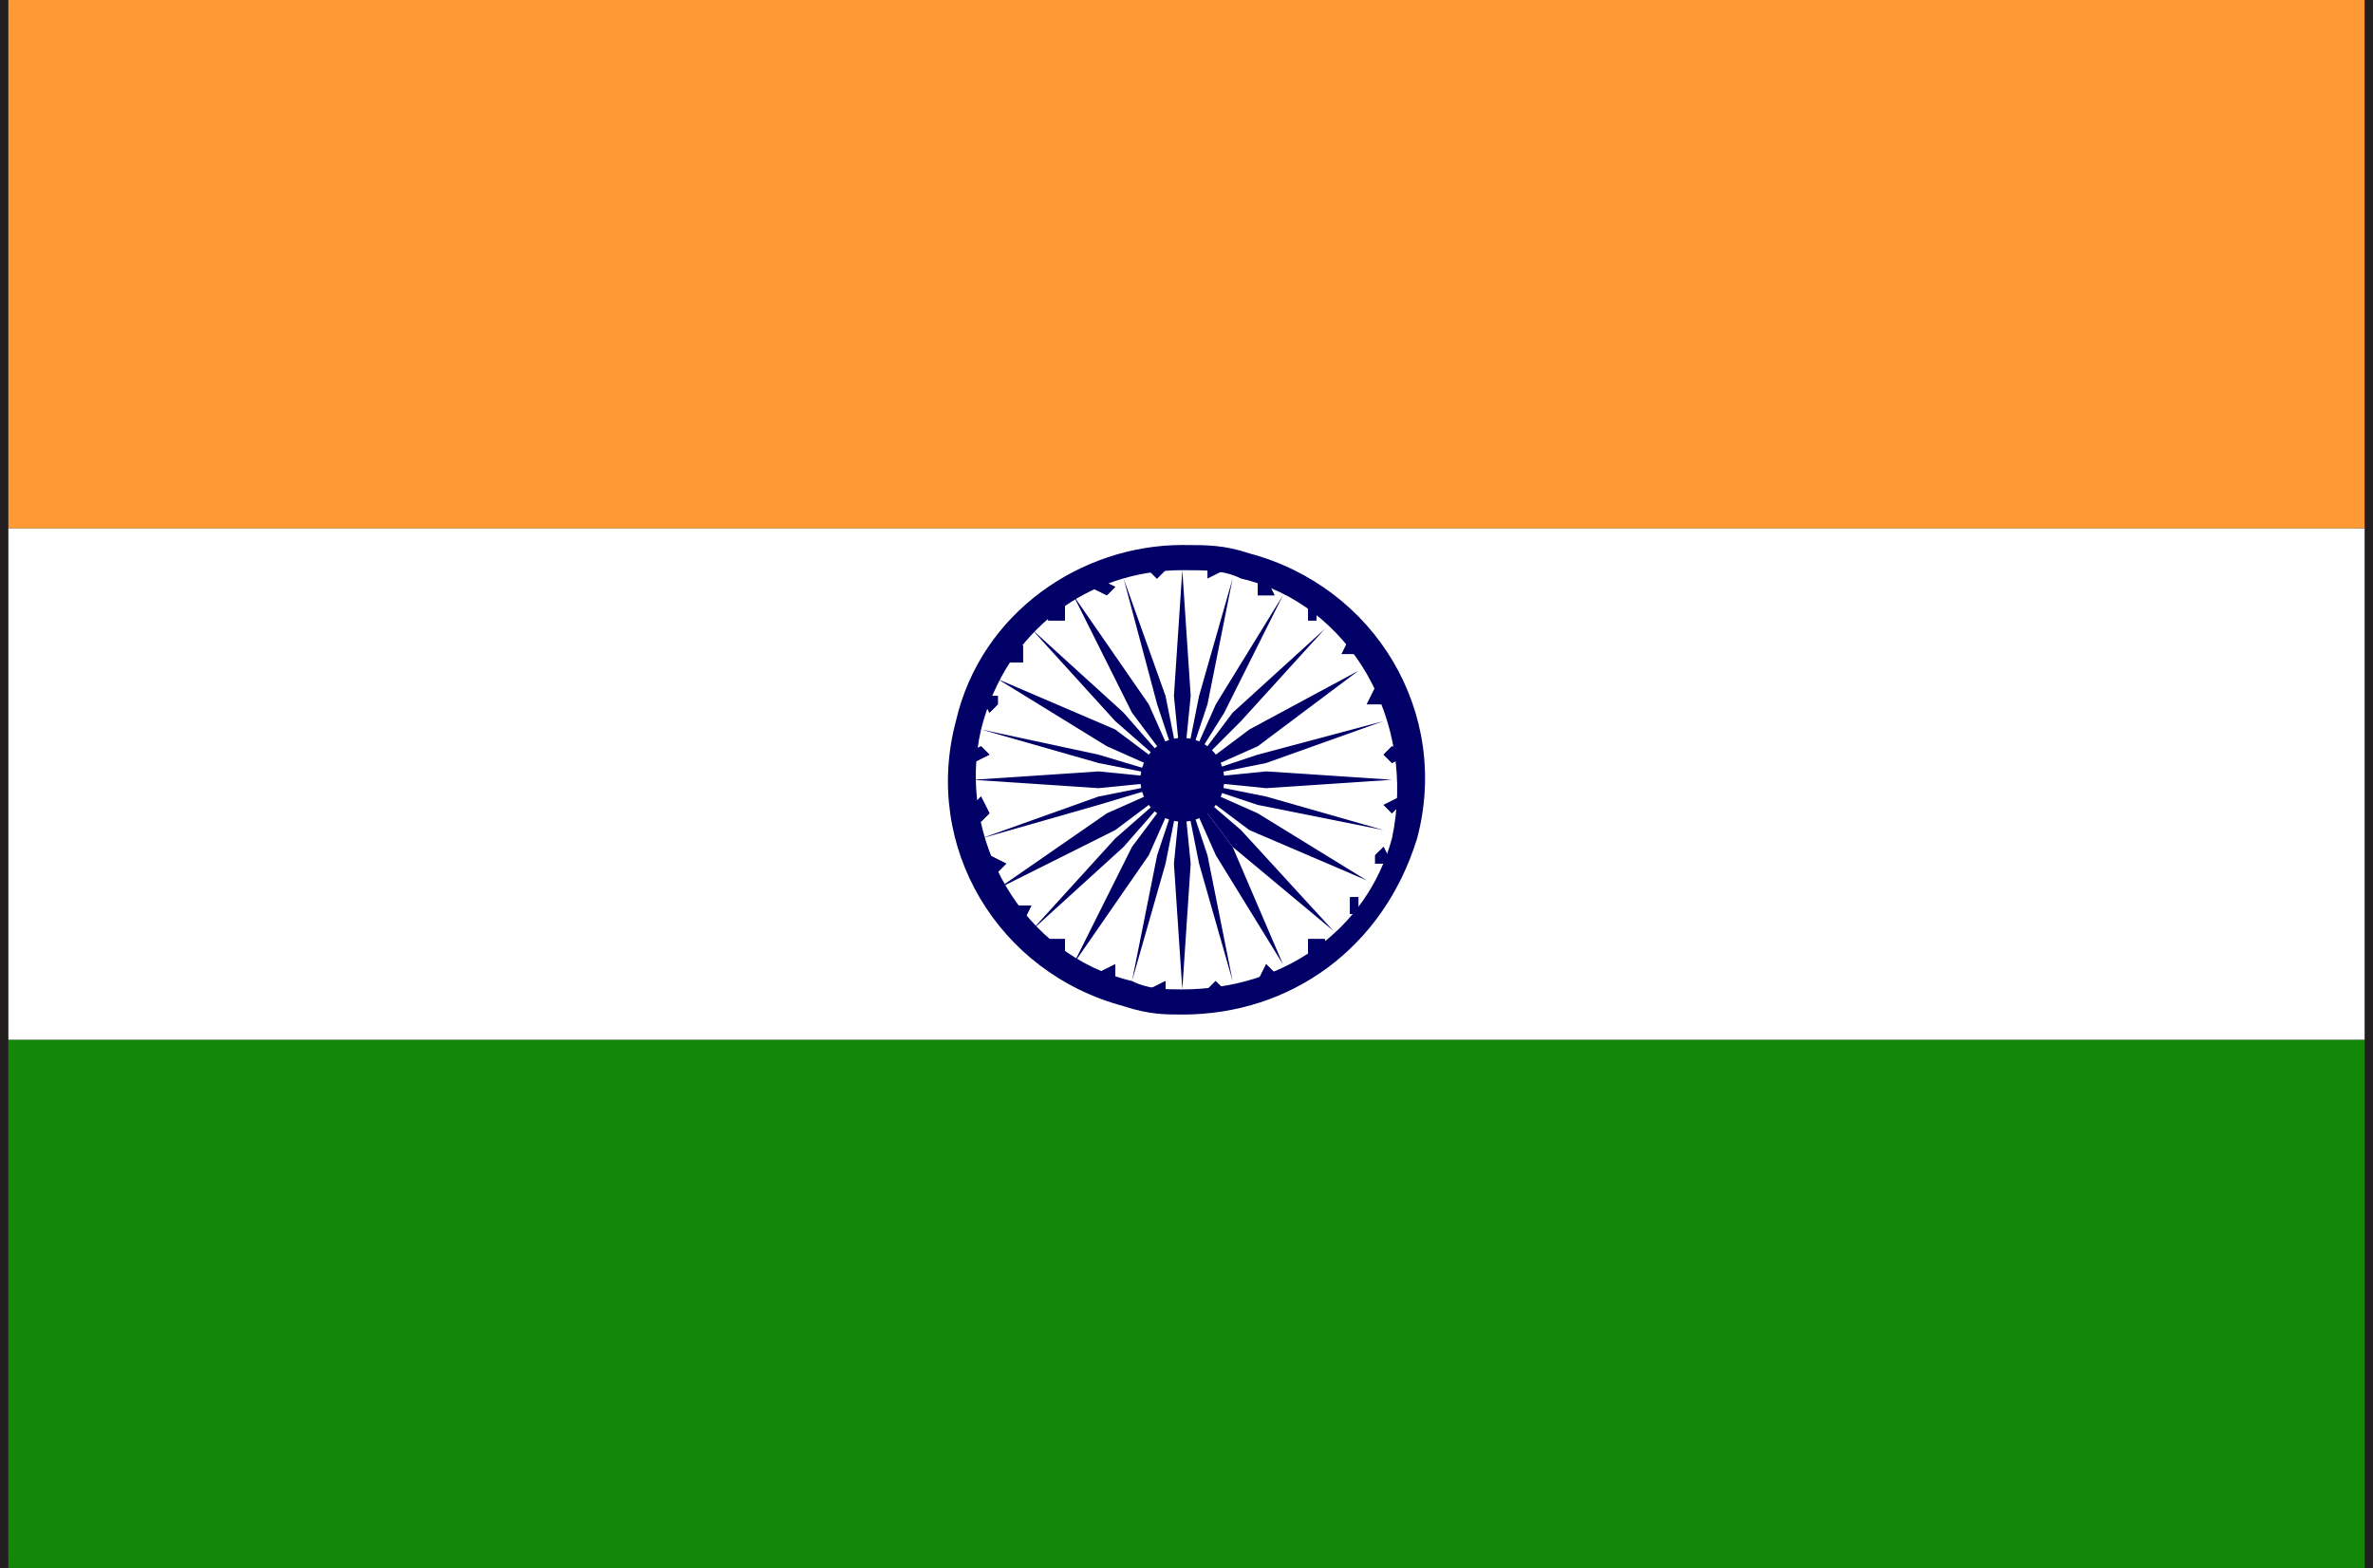
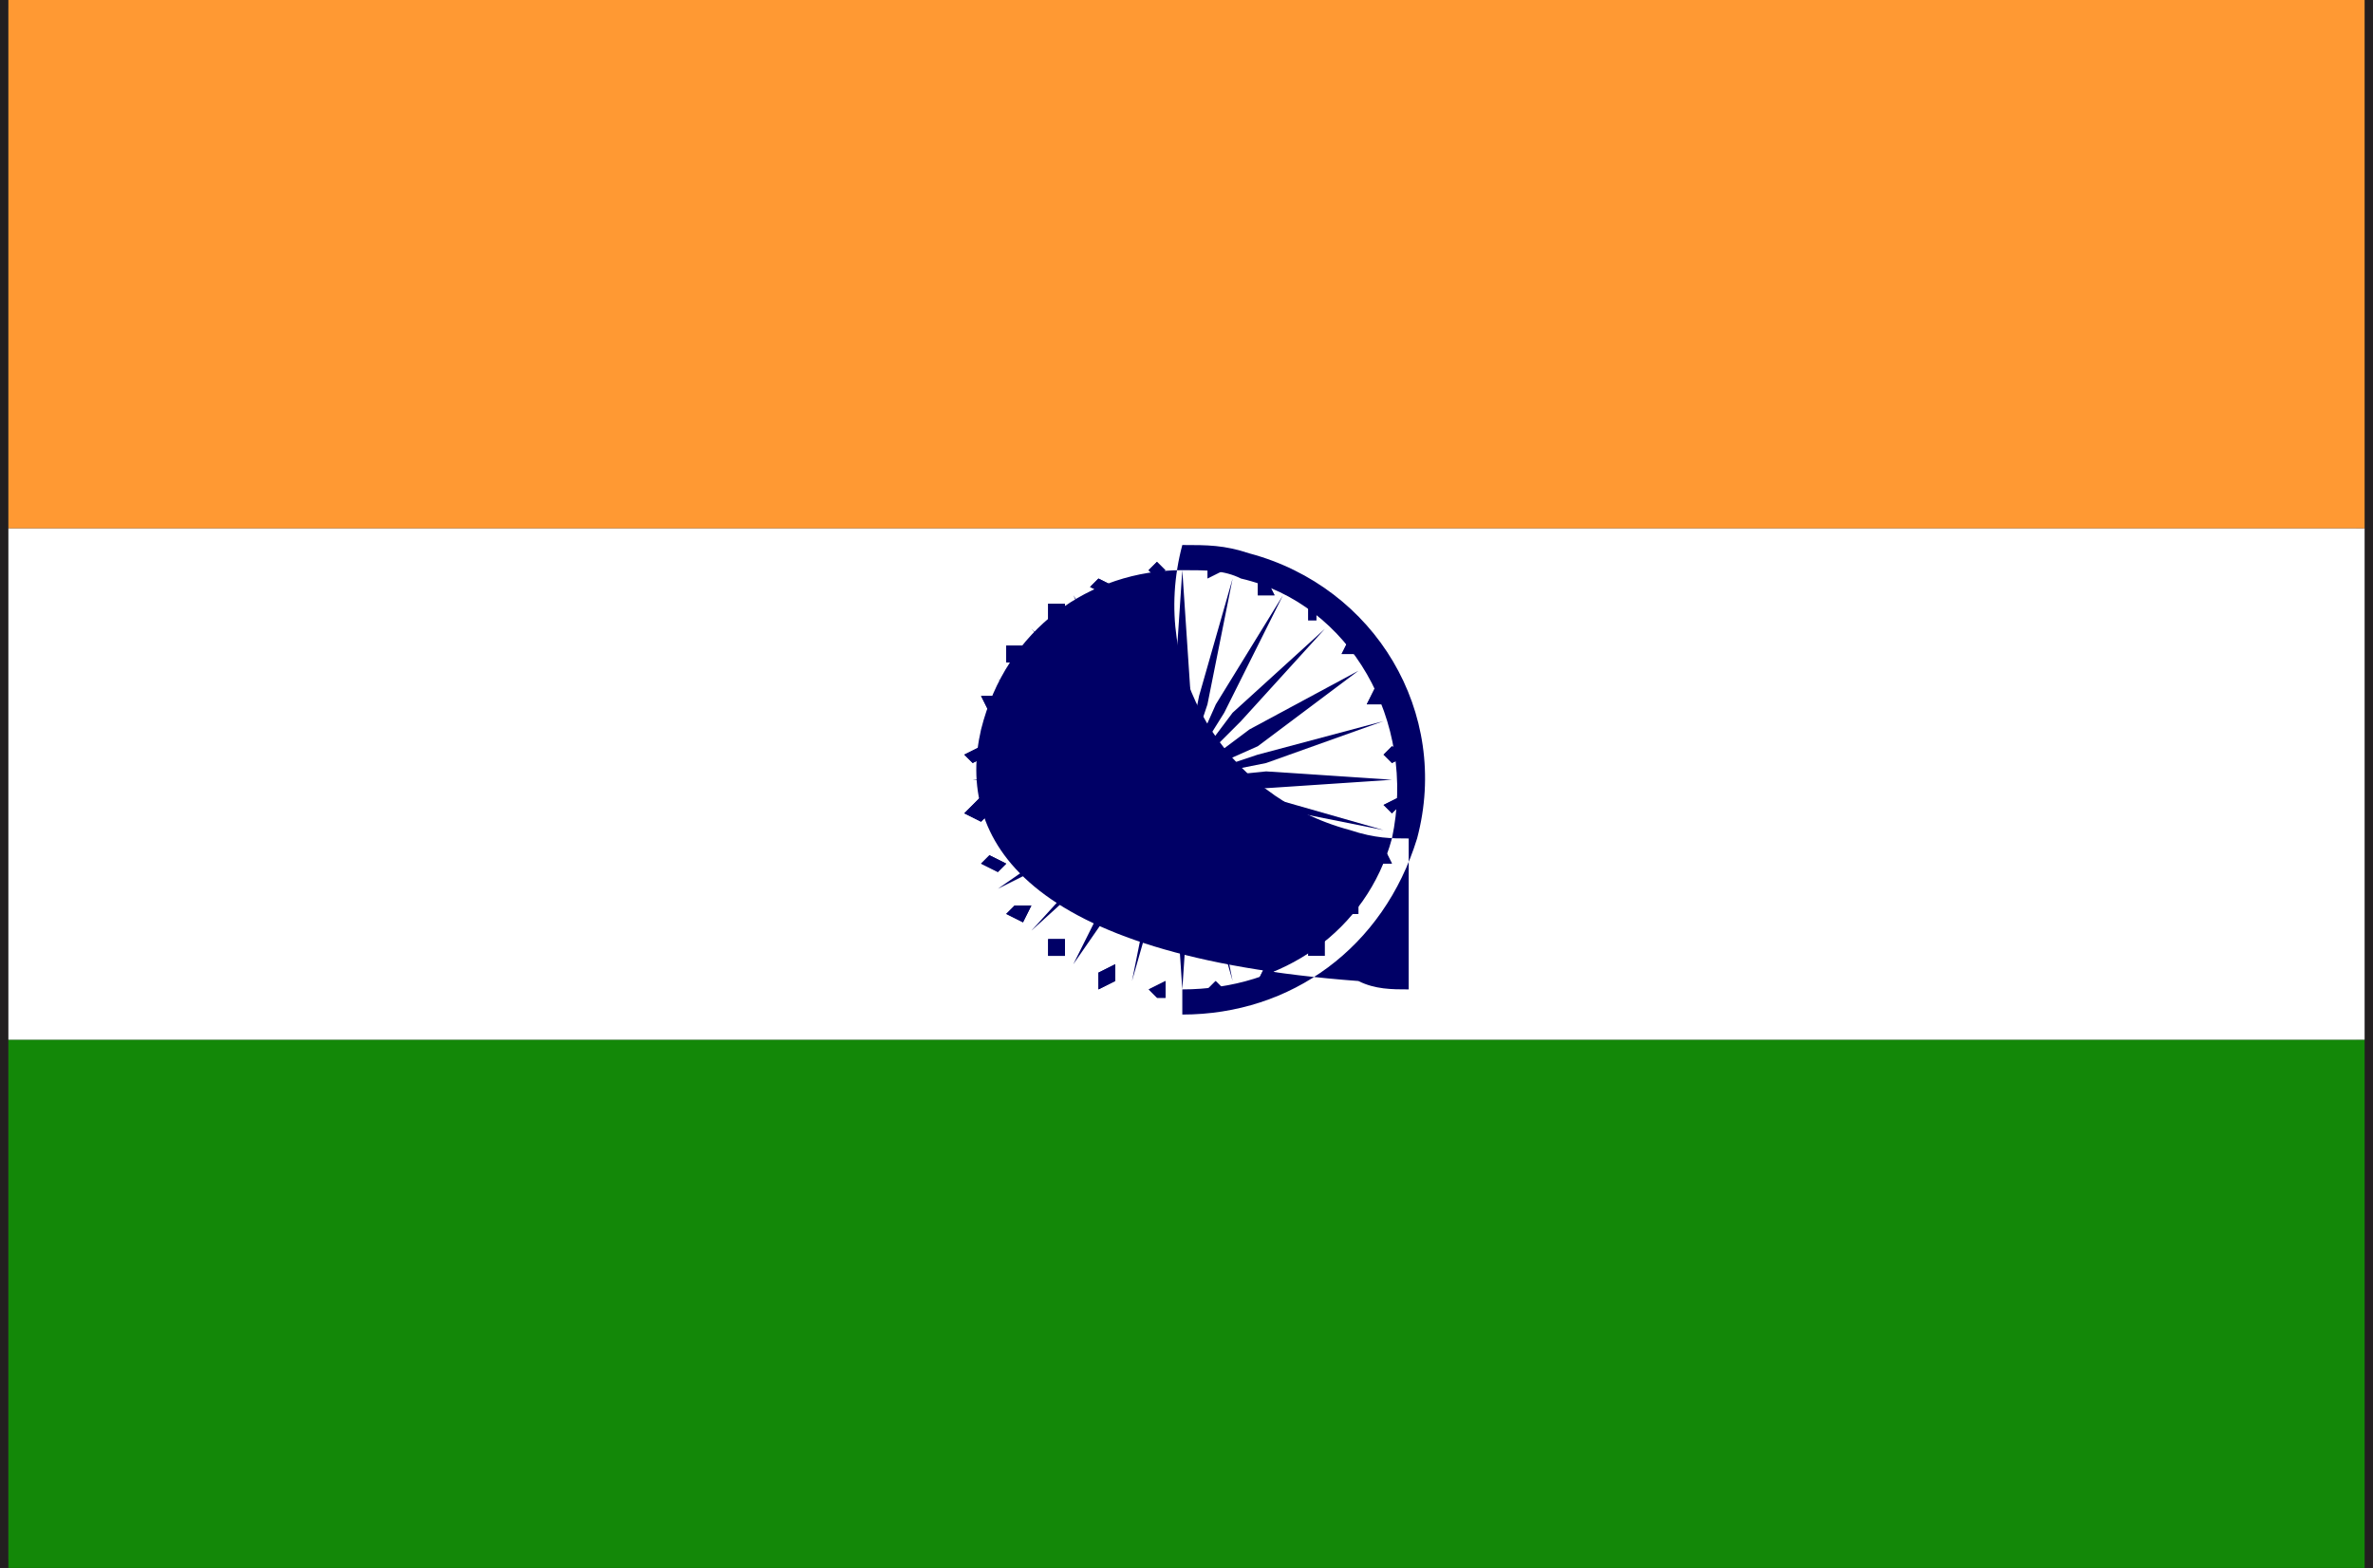
<svg xmlns="http://www.w3.org/2000/svg" version="1.1" x="0px" y="0px" width="20.376px" height="13.464px" viewBox="0 0 20.376 13.464" style="enable-background:new 0 0 20.376 13.464;" xml:space="preserve">
  <rect x="0" y="0" width="20.376" height="13.464" fill="#333333" stroke="none" />
  <style type="text/css">
	.st0{fill-rule:evenodd;clip-rule:evenodd;fill:#231F20;}
	.st1{fill-rule:evenodd;clip-rule:evenodd;fill:#138808;}
	.st2{fill-rule:evenodd;clip-rule:evenodd;fill:#FFFFFF;}
	.st3{fill-rule:evenodd;clip-rule:evenodd;fill:#FF9933;}
	.st4{fill-rule:evenodd;clip-rule:evenodd;fill:#000066;}
</style>
  <defs>
</defs>
  <g>
    <path class="st0" d="M10.152,0h10.224v13.464l0,0H10.152v-0.072h10.08V0.072h-10.08V0L10.152,0z M20.304,13.464v-0.072V13.464z    M0,13.464V0h10.152v0.072H0.072v13.32h10.08v0.072H0z" />
    <rect x="0.072" y="8.928" class="st1" width="20.232" height="4.536" />
    <rect x="0.072" y="4.536" class="st2" width="20.232" height="4.392" />
    <rect x="0.072" class="st3" width="20.232" height="4.536" />
    <polygon class="st4" points="11.736,6.048 11.88,6.048 11.952,5.976 11.808,5.904  " />
    <polygon class="st4" points="11.88,6.48 11.952,6.552 12.096,6.48 11.952,6.408  " />
    <polygon class="st4" points="11.88,6.912 11.952,6.984 12.024,6.912 12.024,6.84  " />
    <polygon class="st4" points="11.808,7.344 11.808,7.416 11.952,7.416 11.88,7.272  " />
    <polygon class="st4" points="11.736,6.048 11.88,6.048 11.952,5.976 11.808,5.904  " />
    <polygon class="st4" points="11.88,6.48 11.952,6.552 12.096,6.48 11.952,6.408  " />
    <polygon class="st4" points="11.88,6.912 11.952,6.984 12.024,6.912 12.024,6.84  " />
    <polygon class="st4" points="11.808,7.344 11.808,7.416 11.952,7.416 11.88,7.272  " />
    <rect x="9.885" y="4.845" transform="matrix(0.707 -0.707 0.707 0.707 -0.552 8.46)" class="st4" width="0.102" height="0.102" />
    <polygon class="st4" points="10.368,4.968 10.512,4.896 10.44,4.824 10.368,4.896  " />
    <polygon class="st4" points="10.8,5.112 10.944,5.112 10.872,4.968 10.8,4.968  " />
-     <rect x="11.232" y="5.184" class="st4" width="0.072" height="0.144" />
    <polygon class="st4" points="11.52,5.616 11.664,5.616 11.664,5.544 11.592,5.472  " />
    <rect x="11.592" y="7.704" class="st4" width="0.072" height="0.144" />
-     <rect x="11.232" y="8.064" class="st4" width="0.144" height="0.144" />
    <polygon class="st4" points="10.872,8.28 10.8,8.424 10.872,8.496 10.944,8.352  " />
    <rect x="10.389" y="8.445" transform="matrix(0.707 -0.707 0.707 0.707 -2.95 9.871)" class="st4" width="0.102" height="0.102" />
    <polygon class="st4" points="10.008,8.424 9.864,8.496 9.936,8.568 10.008,8.568  " />
    <polygon class="st4" points="9.576,8.28 9.432,8.352 9.432,8.496 9.576,8.424  " />
    <rect x="9" y="8.064" class="st4" width="0.144" height="0.144" />
    <polygon class="st4" points="8.856,7.776 8.712,7.776 8.64,7.848 8.784,7.92  " />
    <polygon class="st4" points="8.64,7.416 8.496,7.344 8.424,7.416 8.568,7.488  " />
    <polygon class="st4" points="8.496,6.984 8.424,6.84 8.28,6.984 8.424,7.056  " />
    <polygon class="st4" points="8.496,6.48 8.424,6.408 8.28,6.48 8.352,6.552  " />
    <polygon class="st4" points="8.568,6.048 8.568,5.976 8.424,5.976 8.496,6.12  " />
    <rect x="8.64" y="5.544" class="st4" width="0.144" height="0.144" />
    <rect x="9" y="5.184" class="st4" width="0.144" height="0.144" />
    <polygon class="st4" points="9.504,5.112 9.576,5.04 9.432,4.968 9.36,5.04  " />
    <polygon class="st4" points="10.152,6.696 10.224,5.976 10.152,4.896 10.08,5.976  " />
    <polygon class="st4" points="10.152,6.696 10.368,6.048 10.584,4.968 10.296,5.976  " />
    <polygon class="st4" points="10.152,6.696 10.512,6.12 11.016,5.112 10.44,6.048  " />
    <polygon class="st4" points="10.152,6.696 10.656,6.192 11.376,5.4 10.584,6.12  " />
    <polygon class="st4" points="10.152,6.696 10.8,6.408 11.664,5.76 10.728,6.264  " />
    <polygon class="st4" points="10.152,6.696 10.872,6.552 11.88,6.192 10.8,6.48  " />
    <polygon class="st4" points="10.152,6.696 10.872,6.768 11.952,6.696 10.872,6.624  " />
    <polygon class="st4" points="10.152,6.696 10.8,6.912 11.88,7.128 10.872,6.84  " />
    <polygon class="st4" points="10.152,6.696 10.728,7.128 11.736,7.56 10.8,6.984  " />
    <polygon class="st4" points="10.152,6.696 10.584,7.272 11.448,7.992 10.656,7.128  " />
    <polygon class="st4" points="10.152,6.696 10.44,7.344 11.016,8.28 10.584,7.272  " />
    <polygon class="st4" points="10.152,6.696 10.296,7.416 10.584,8.424 10.368,7.344  " />
    <polygon class="st4" points="10.152,6.696 10.08,7.416 10.152,8.496 10.224,7.416  " />
    <polygon class="st4" points="10.152,6.696 9.936,7.344 9.72,8.424 10.008,7.416  " />
    <polygon class="st4" points="10.152,6.696 9.72,7.272 9.216,8.28 9.864,7.344  " />
    <polygon class="st4" points="10.152,6.696 9.576,7.2 8.856,7.992 9.648,7.272  " />
    <polygon class="st4" points="10.152,6.696 9.504,6.984 8.568,7.632 9.576,7.128  " />
-     <polygon class="st4" points="10.152,6.696 9.432,6.84 8.424,7.2 9.432,6.912  " />
    <polygon class="st4" points="10.152,6.696 9.432,6.624 8.352,6.696 9.432,6.768  " />
    <polygon class="st4" points="10.152,6.696 9.432,6.48 8.424,6.264 9.432,6.552  " />
    <polygon class="st4" points="10.152,6.696 9.576,6.264 8.568,5.832 9.504,6.408  " />
    <polygon class="st4" points="10.152,6.696 9.648,6.12 8.856,5.4 9.576,6.192  " />
    <polygon class="st4" points="10.152,6.696 9.864,6.048 9.216,5.112 9.72,6.12  " />
    <polygon class="st4" points="10.152,6.696 10.008,5.976 9.648,4.968 9.936,6.048  " />
-     <path class="st4" d="M10.728,4.752c-0.216-0.072-0.36-0.072-0.576-0.072v0.216c0.216,0,0.36,0,0.504,0.072   c0.936,0.216,1.512,1.224,1.296,2.232c-0.216,0.792-0.936,1.296-1.8,1.296v0.216c0.936,0,1.728-0.576,2.016-1.512   C12.456,6.12,11.808,5.04,10.728,4.752z M10.152,4.68c-0.864,0-1.728,0.576-1.944,1.512c-0.288,1.08,0.36,2.16,1.44,2.448   c0.216,0.072,0.36,0.072,0.504,0.072V8.496c-0.144,0-0.288,0-0.432-0.072C8.784,8.208,8.208,7.2,8.424,6.264   C8.64,5.4,9.36,4.896,10.152,4.896V4.68z" />
+     <path class="st4" d="M10.728,4.752c-0.216-0.072-0.36-0.072-0.576-0.072v0.216c0.216,0,0.36,0,0.504,0.072   c0.936,0.216,1.512,1.224,1.296,2.232c-0.216,0.792-0.936,1.296-1.8,1.296v0.216c0.936,0,1.728-0.576,2.016-1.512   C12.456,6.12,11.808,5.04,10.728,4.752z M10.152,4.68c-0.288,1.08,0.36,2.16,1.44,2.448   c0.216,0.072,0.36,0.072,0.504,0.072V8.496c-0.144,0-0.288,0-0.432-0.072C8.784,8.208,8.208,7.2,8.424,6.264   C8.64,5.4,9.36,4.896,10.152,4.896V4.68z" />
    <circle class="st4" cx="10.152" cy="6.696" r="0.36" />
    <polygon class="st4" points="10.8,5.112 10.944,5.112 10.872,4.968 10.8,4.968  " />
    <rect x="11.232" y="5.184" class="st4" width="0.072" height="0.144" />
    <polygon class="st4" points="11.52,5.616 11.664,5.616 11.664,5.544 11.592,5.472  " />
    <rect x="11.592" y="7.704" class="st4" width="0.072" height="0.144" />
    <rect x="11.232" y="8.064" class="st4" width="0.144" height="0.144" />
    <polygon class="st4" points="10.872,8.28 10.8,8.424 10.872,8.496 10.944,8.352  " />
    <rect x="10.389" y="8.445" transform="matrix(0.707 -0.707 0.707 0.707 -2.95 9.871)" class="st4" width="0.102" height="0.102" />
    <polygon class="st4" points="10.008,8.424 9.864,8.496 9.936,8.568 10.008,8.568  " />
    <polygon class="st4" points="9.576,8.28 9.432,8.352 9.432,8.496 9.576,8.424  " />
    <rect x="9" y="8.064" class="st4" width="0.144" height="0.144" />
    <polygon class="st4" points="8.856,7.776 8.712,7.776 8.64,7.848 8.784,7.92  " />
    <polygon class="st4" points="8.64,7.416 8.496,7.344 8.424,7.416 8.568,7.488  " />
    <polygon class="st4" points="8.496,6.984 8.424,6.84 8.28,6.984 8.424,7.056  " />
    <polygon class="st4" points="8.496,6.48 8.424,6.408 8.28,6.48 8.352,6.552  " />
    <polygon class="st4" points="8.568,6.048 8.568,5.976 8.424,5.976 8.496,6.12  " />
    <rect x="8.64" y="5.544" class="st4" width="0.144" height="0.144" />
    <rect x="9" y="5.184" class="st4" width="0.144" height="0.144" />
    <polygon class="st4" points="9.504,5.112 9.576,5.04 9.432,4.968 9.36,5.04  " />
    <rect x="9.885" y="4.845" transform="matrix(0.707 -0.707 0.707 0.707 -0.552 8.46)" class="st4" width="0.102" height="0.102" />
  </g>
</svg>